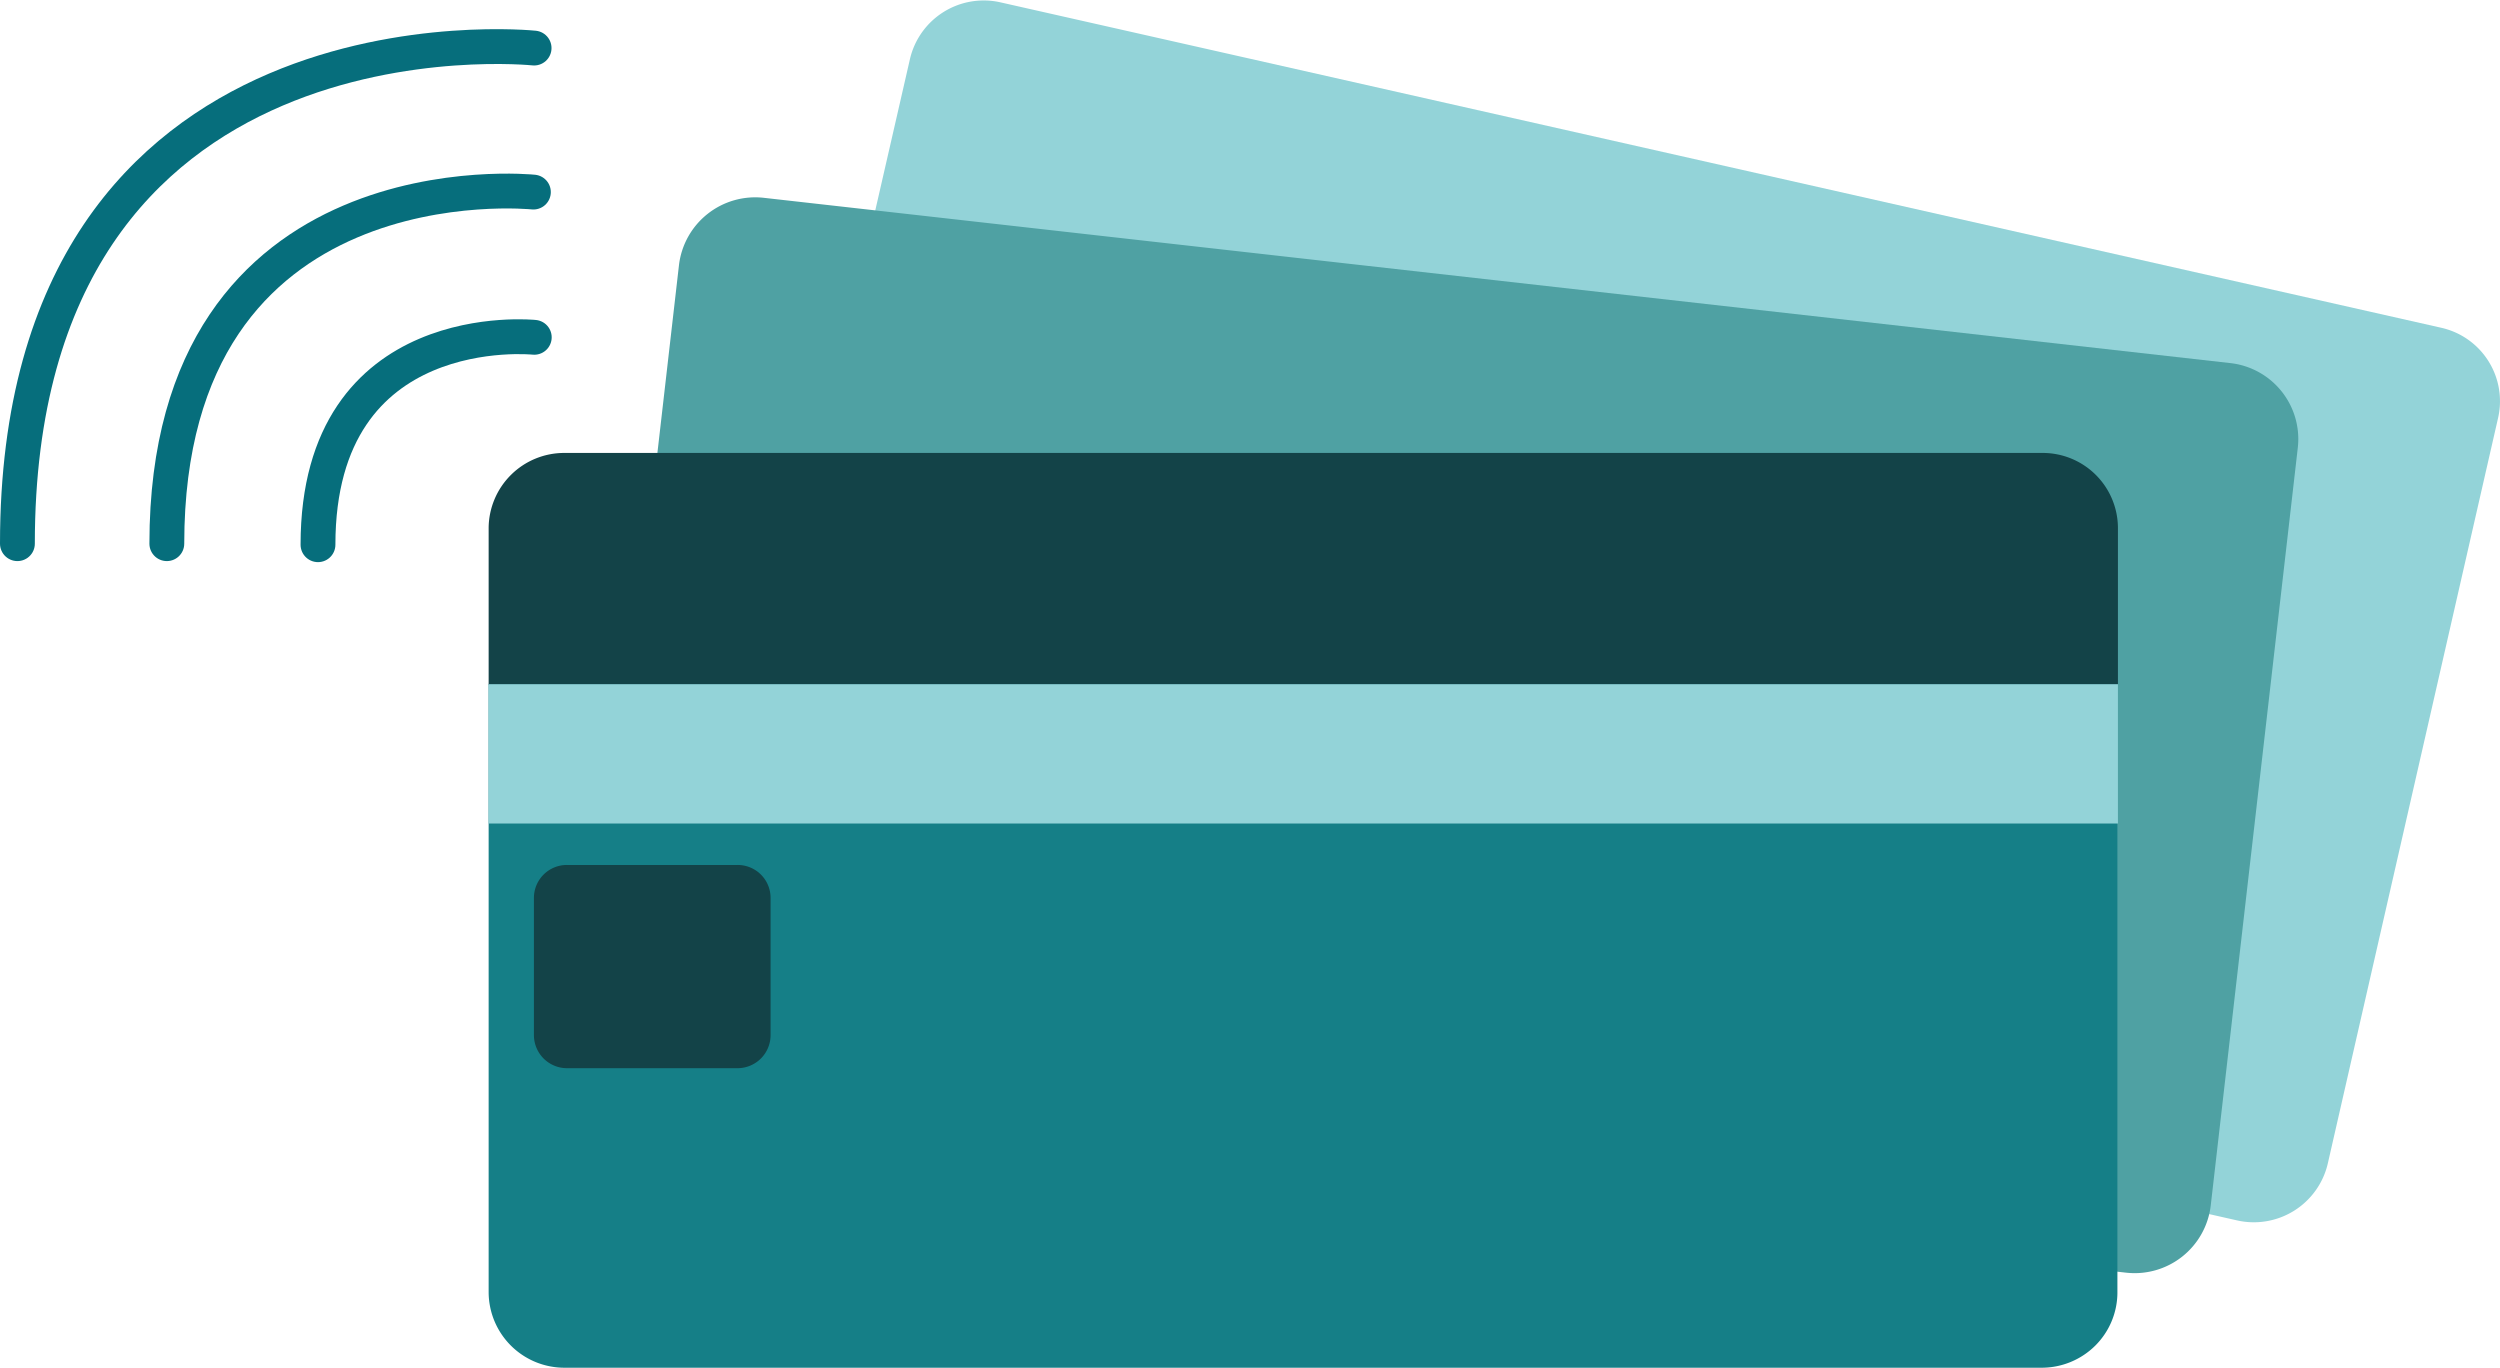
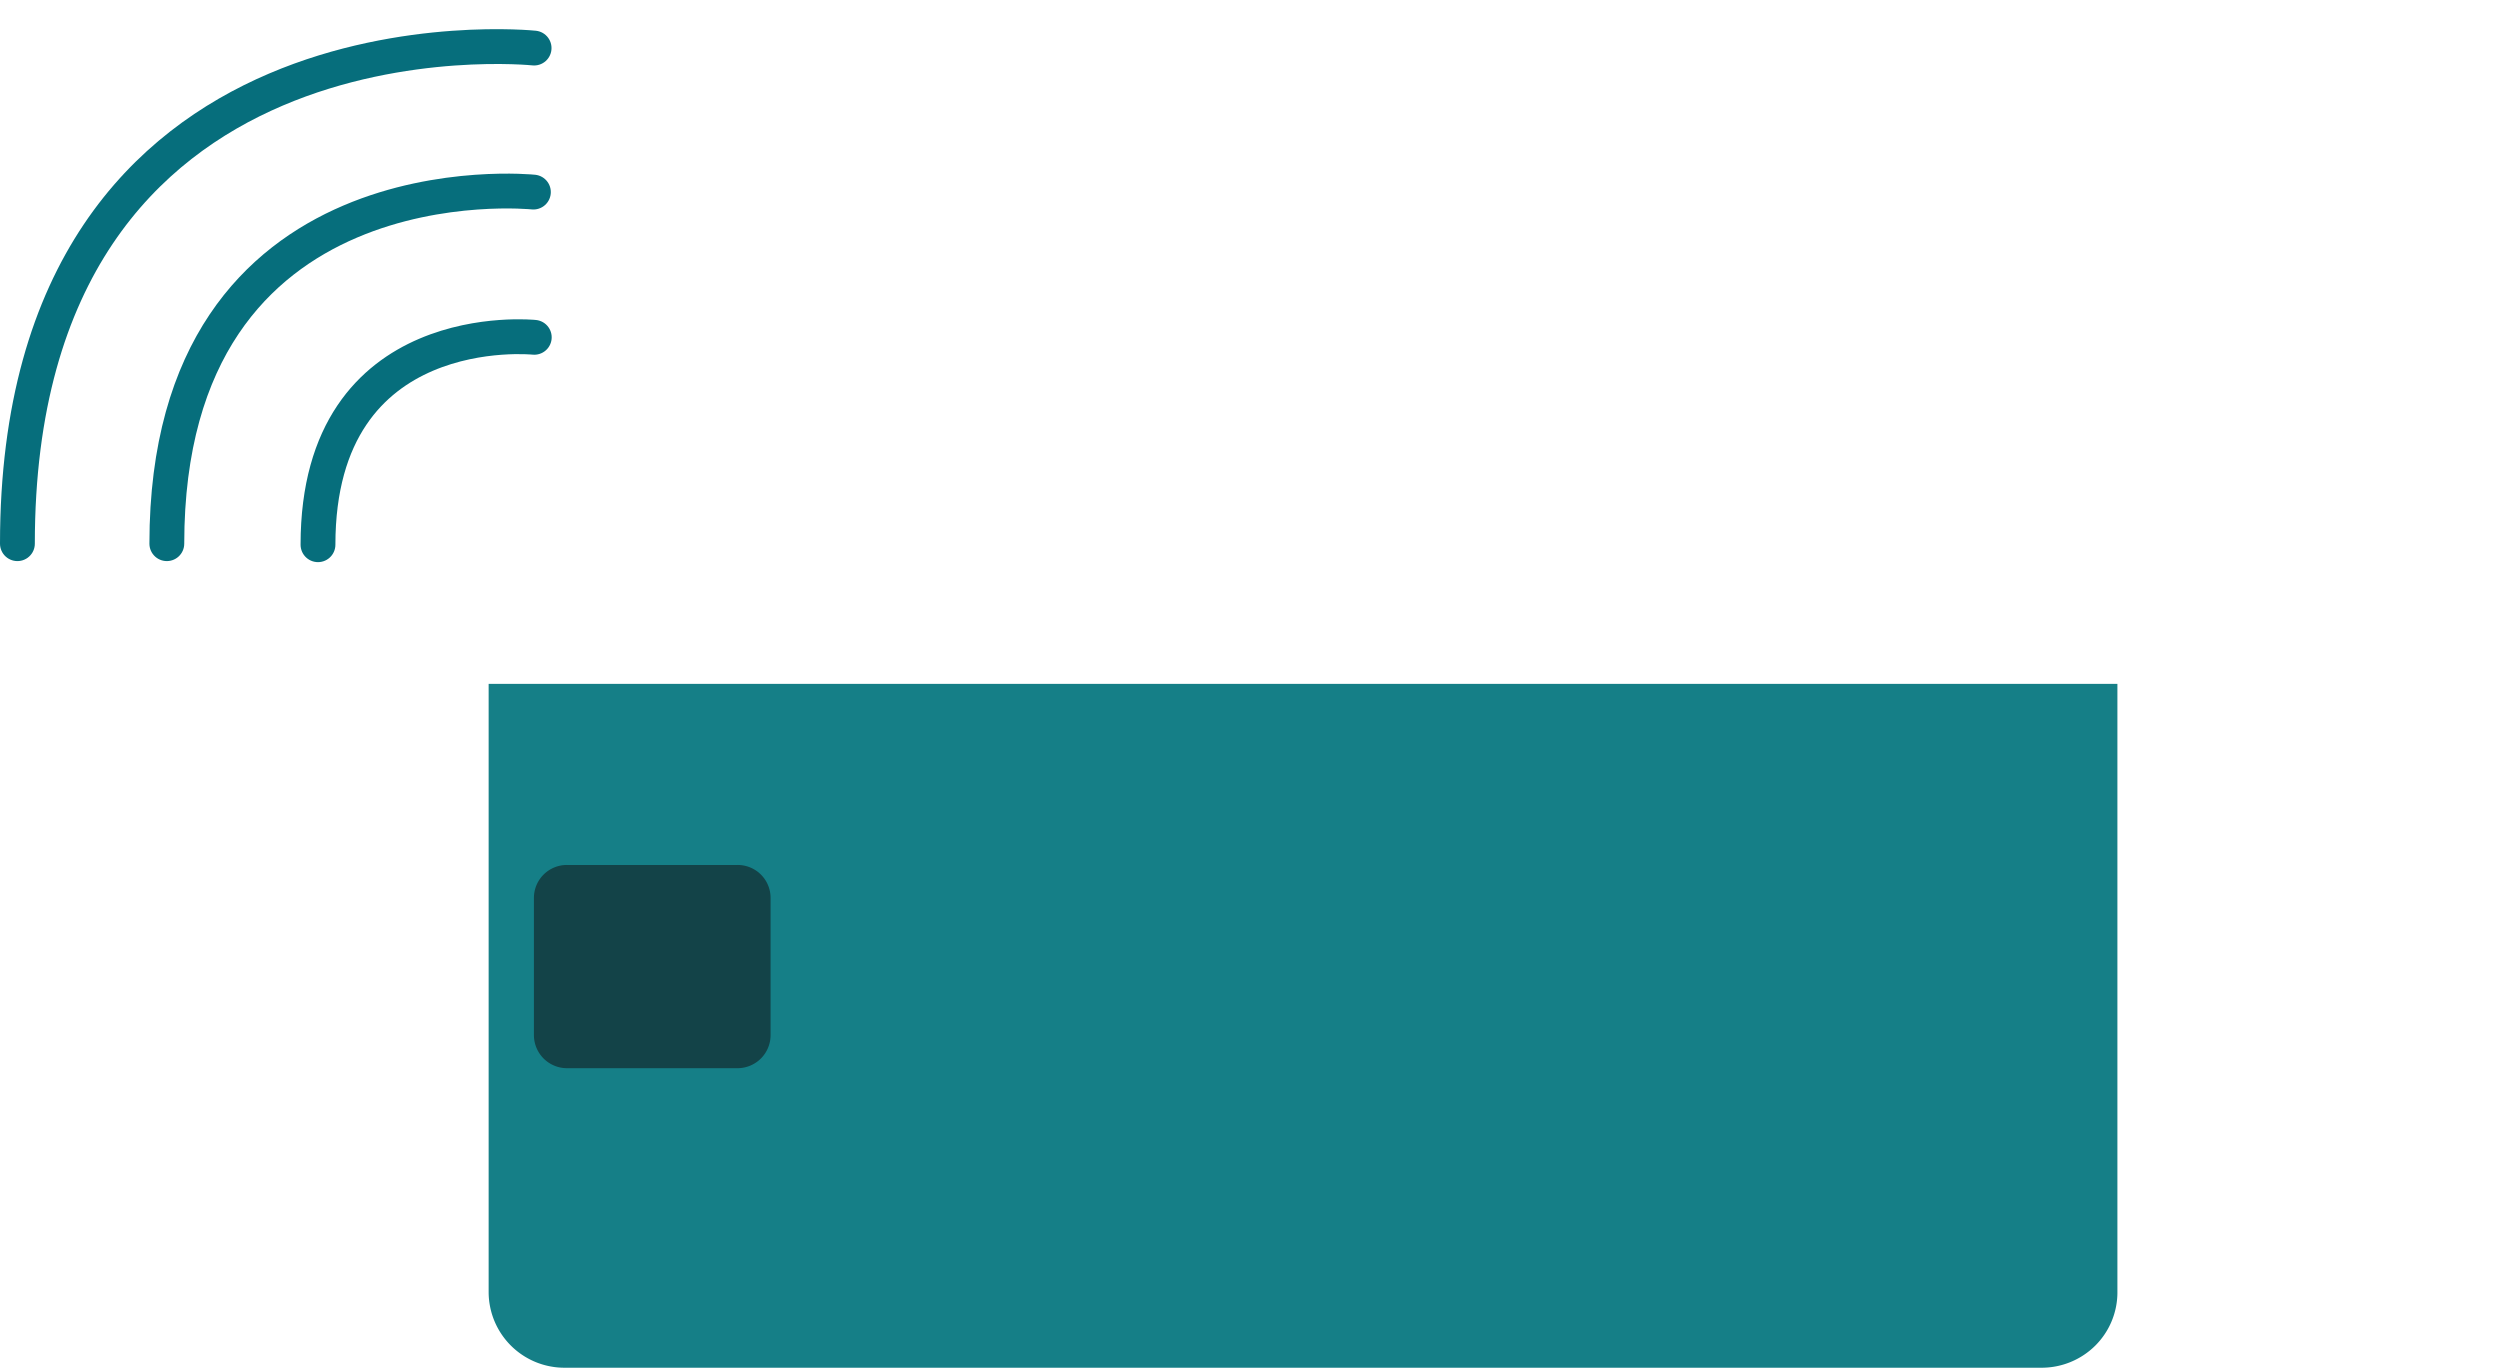
<svg xmlns="http://www.w3.org/2000/svg" id="Layer_1" data-name="Layer 1" viewBox="0 0 143.56 78.58">
  <defs>
    <style>.cls-1{fill:#93d3d8;}.cls-2{fill:#4fa1a3;}.cls-3{fill:none;stroke:#066e7c;stroke-linecap:round;stroke-miterlimit:10;stroke-width:2px;}.cls-4{fill:#157f87;}.cls-5{fill:#134348;}</style>
  </defs>
-   <path class="cls-1" d="M280,214.14,270.18,257a4.31,4.31,0,0,0,3.28,5.17l82.74,18.69a4.36,4.36,0,0,0,5.21-3.26l9.78-42.82a4.32,4.32,0,0,0-3.27-5.18l-82.75-18.69A4.35,4.35,0,0,0,280,214.14Z" transform="translate(-227.74 -210.78)" />
-   <path class="cls-2" d="M266.73,226l-5,43.52a4.39,4.39,0,0,0,3.89,4.85l84.19,9.49a4.4,4.4,0,0,0,4.88-3.86l5-43.52a4.39,4.39,0,0,0-3.88-4.85l-84.2-9.49A4.41,4.41,0,0,0,266.73,226Z" transform="translate(-227.74 -210.78)" />
  <path class="cls-3" d="M246,242.06c0-13.21,12.42-11.91,12.42-11.91" transform="translate(-227.74 -210.78)" />
  <path class="cls-3" d="M237.32,242c0-22.4,21.05-20.19,21.05-20.19" transform="translate(-227.74 -210.78)" />
  <path class="cls-3" d="M228.74,242c0-31.58,29.67-28.46,29.67-28.46" transform="translate(-227.74 -210.78)" />
  <path class="cls-4" d="M255.8,285a4.35,4.35,0,0,0,4.34,4.32H345a4.37,4.37,0,0,0,3.06-1.27,4.32,4.32,0,0,0,1.27-3v-35H255.8Z" transform="translate(-227.74 -210.78)" />
-   <path class="cls-5" d="M345,236.79H260.14a4.34,4.34,0,0,0-4.34,4.3v9h93.56v-9a4.32,4.32,0,0,0-4.33-4.3Z" transform="translate(-227.74 -210.78)" />
-   <path class="cls-1" d="M349.36,250.07H255.8v8h93.56Z" transform="translate(-227.74 -210.78)" />
+   <path class="cls-1" d="M349.36,250.07H255.8h93.56Z" transform="translate(-227.74 -210.78)" />
  <path class="cls-5" d="M270.09,260.45H260.3a1.89,1.89,0,0,0-1.9,1.88v7.9a1.9,1.9,0,0,0,1.9,1.89h9.79a1.9,1.9,0,0,0,1.9-1.89v-7.9A1.89,1.89,0,0,0,270.09,260.45Z" transform="translate(-227.74 -210.78)" />
</svg>